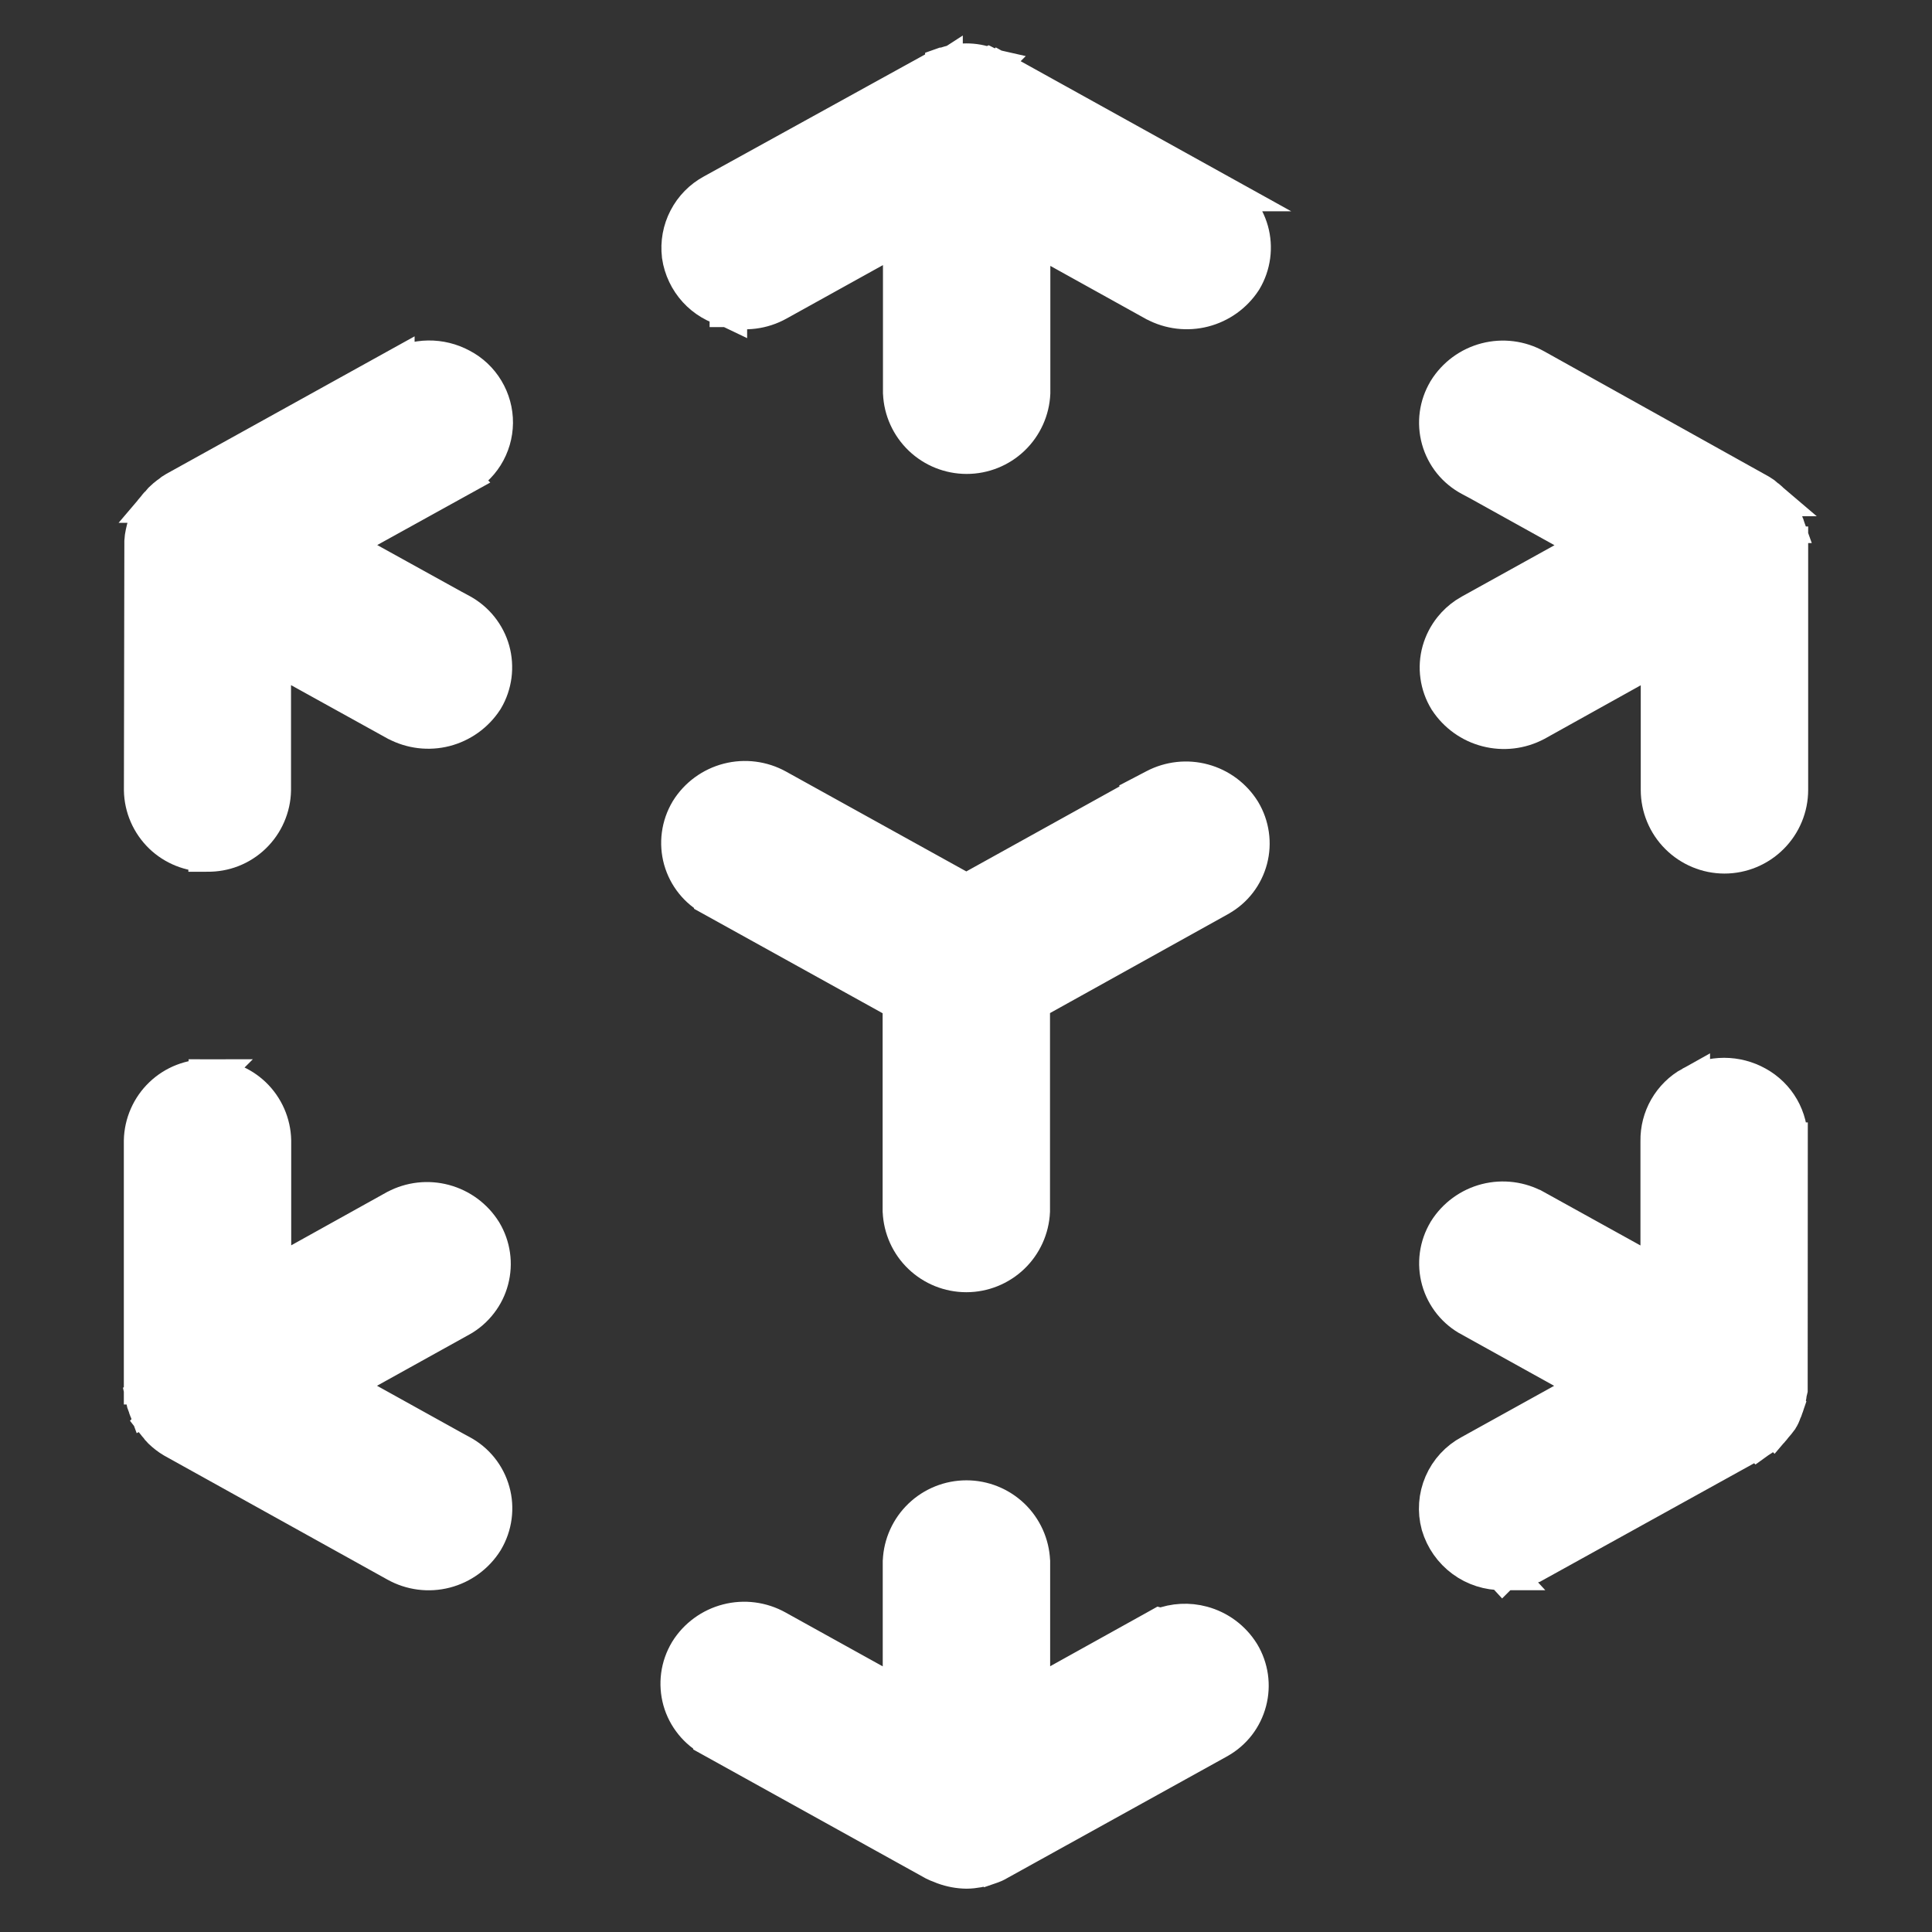
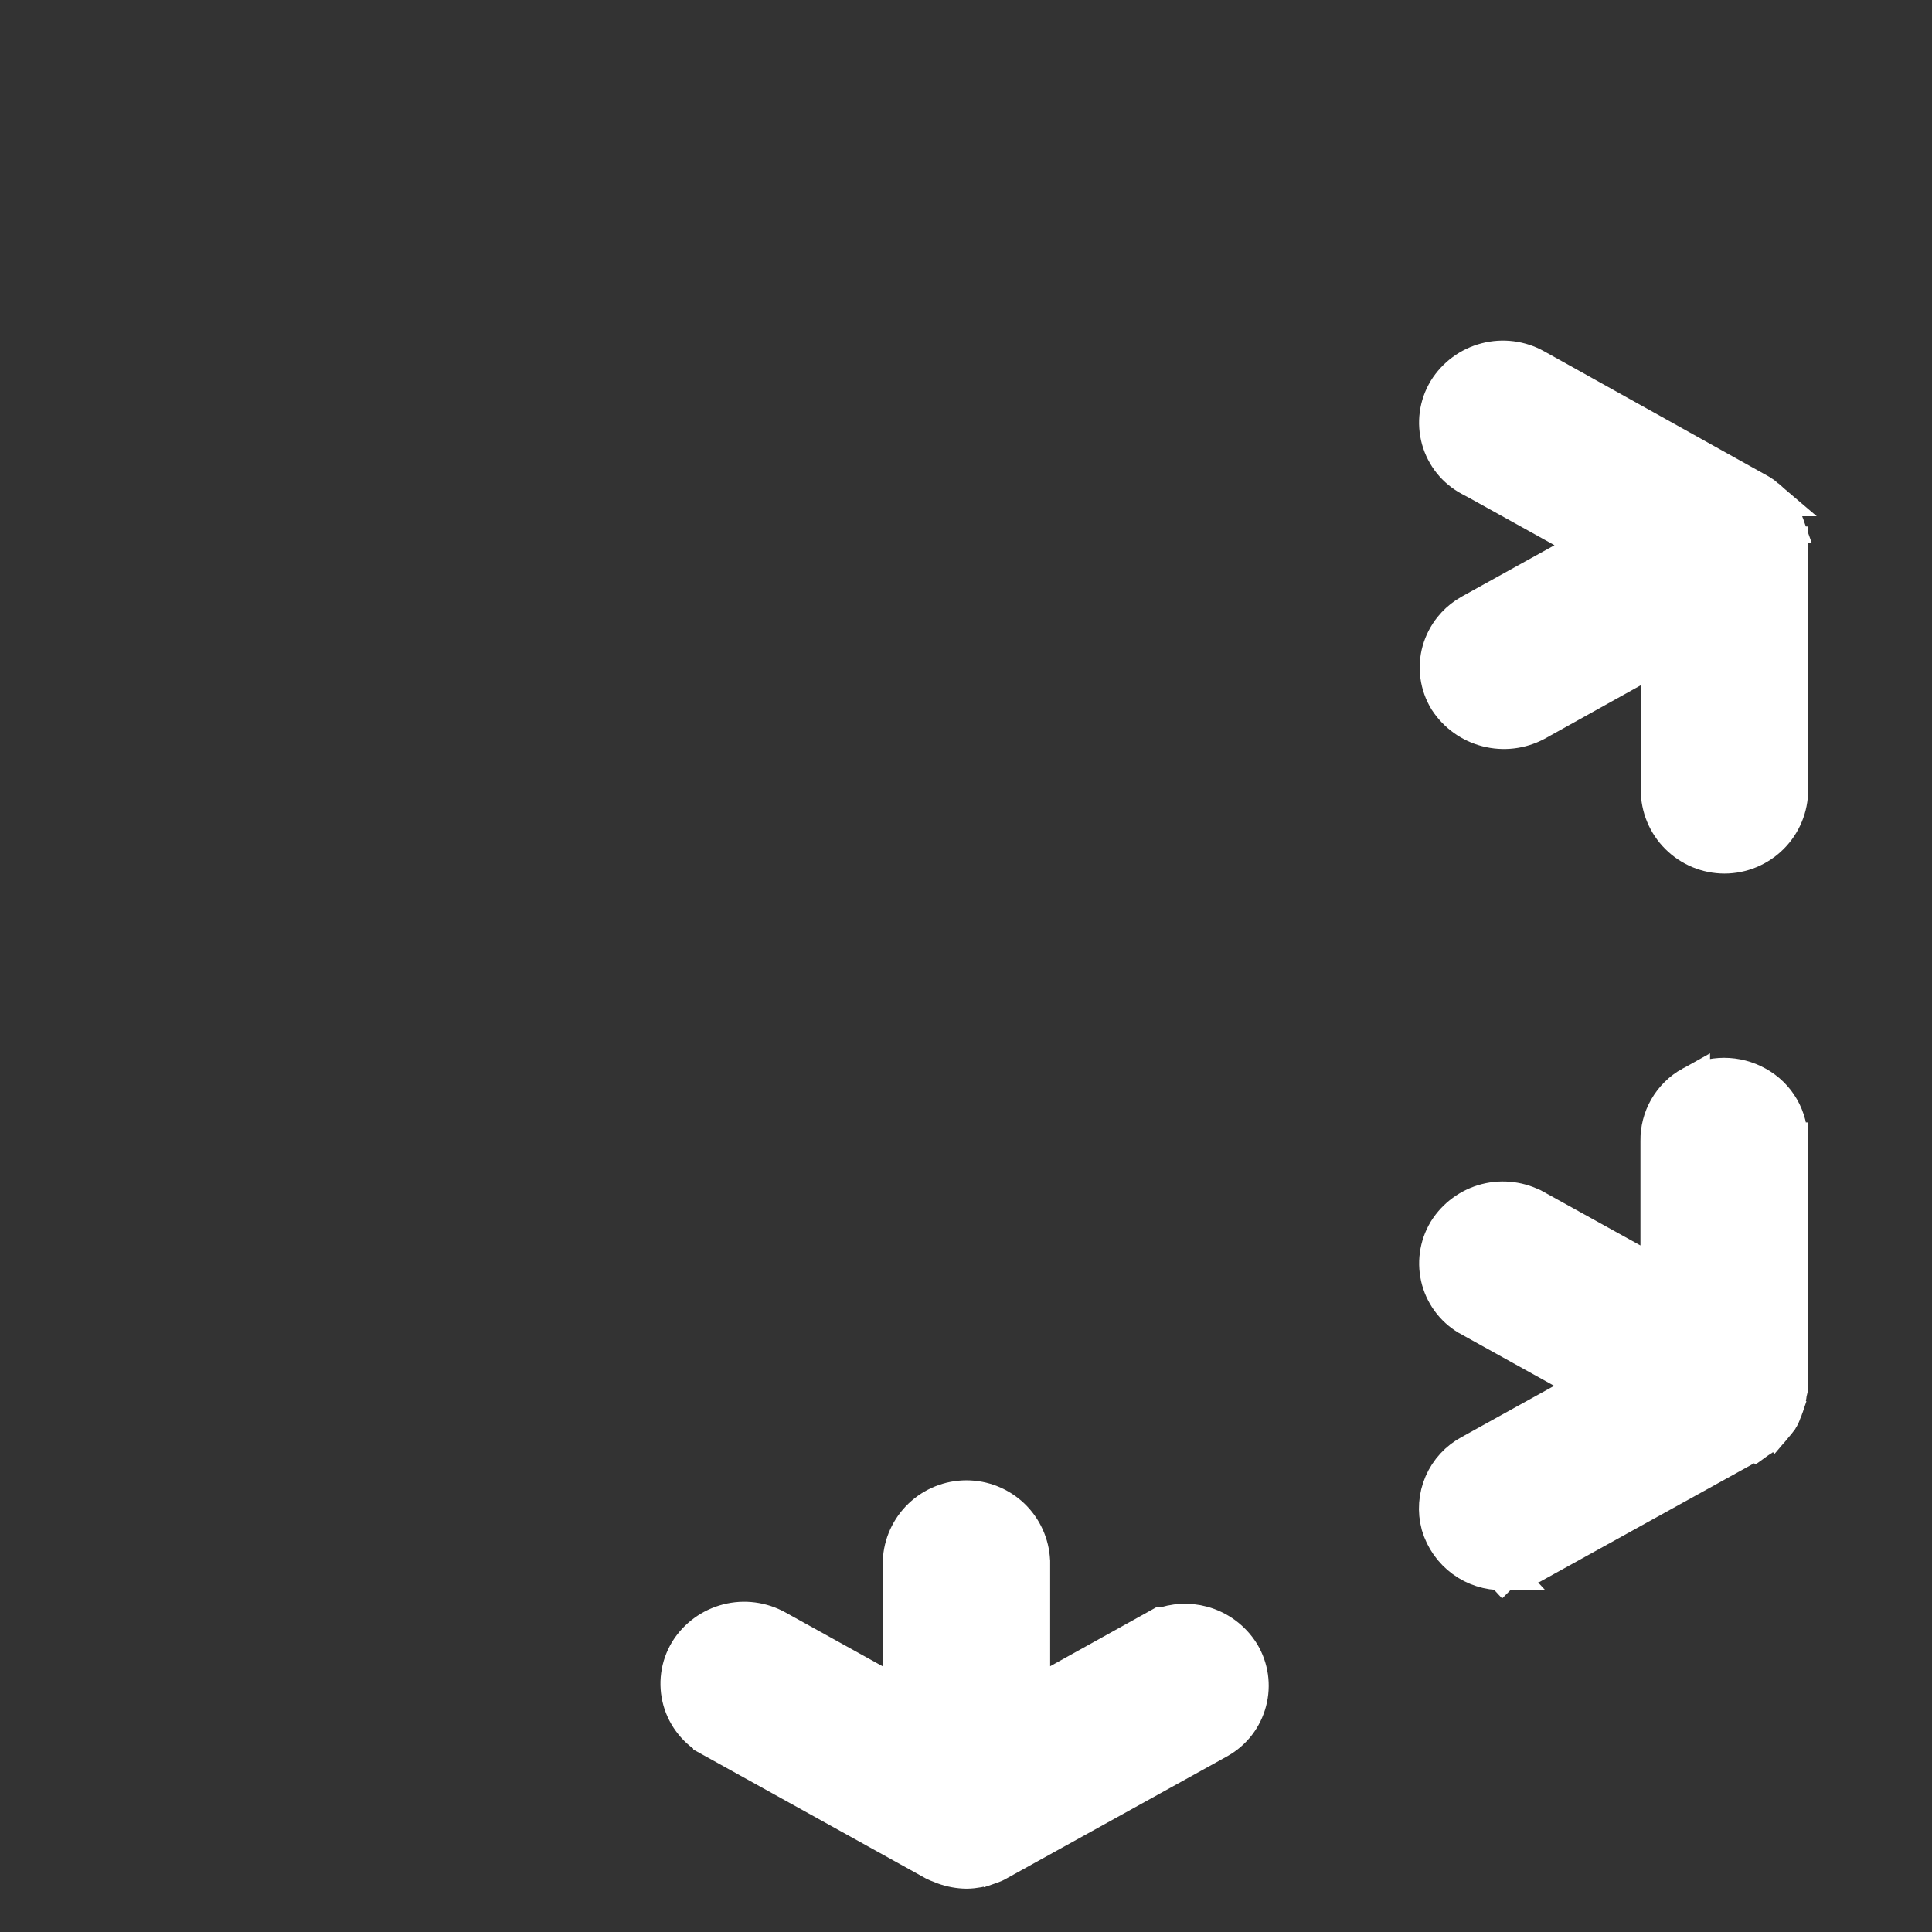
<svg xmlns="http://www.w3.org/2000/svg" width="52" height="52" viewBox="0 0 52 52" fill="none">
  <rect x="0" y="0" width="52" height="52" fill="#333333" stroke="none" />
-   <path d="M25.414 1.78C25.797 1.632 26.219 1.631 26.602 1.776L26.604 1.775C26.608 1.777 26.611 1.78 26.615 1.781C26.619 1.783 26.623 1.783 26.627 1.784L26.626 1.785C26.666 1.799 26.704 1.816 26.742 1.833C26.793 1.851 26.841 1.871 26.888 1.897L26.889 1.896L32.822 5.187H32.821C33.019 5.293 33.194 5.437 33.335 5.612C33.477 5.789 33.582 5.994 33.644 6.213C33.705 6.432 33.721 6.661 33.691 6.887C33.661 7.112 33.586 7.33 33.47 7.525L33.464 7.534L33.458 7.544C33.21 7.922 32.829 8.193 32.392 8.305C31.954 8.417 31.49 8.362 31.091 8.149L31.083 8.146L27.77 6.307V10.58C27.75 11.031 27.557 11.457 27.23 11.77C26.904 12.082 26.469 12.256 26.018 12.256C25.566 12.256 25.131 12.082 24.805 11.77C24.478 11.457 24.285 11.031 24.266 10.58L24.265 10.569V6.286L20.925 8.138C20.524 8.361 20.053 8.421 19.609 8.306V8.307C19.607 8.306 19.603 8.304 19.601 8.304H19.599V8.303C19.271 8.22 18.974 8.045 18.746 7.795C18.516 7.542 18.366 7.227 18.315 6.889L18.314 6.875C18.273 6.537 18.335 6.195 18.492 5.894C18.648 5.593 18.89 5.347 19.188 5.186L25.224 1.857L25.244 1.847L25.266 1.837C25.321 1.813 25.365 1.798 25.4 1.785V1.784C25.403 1.783 25.406 1.782 25.408 1.781C25.41 1.781 25.412 1.78 25.414 1.779V1.78Z" fill="white" stroke="white" />
  <path d="M27.765 45.697L31.05 43.872L31.222 43.776L31.253 43.784C31.605 43.649 31.992 43.627 32.359 43.727C32.793 43.844 33.166 44.121 33.404 44.502L33.409 44.51C33.524 44.701 33.599 44.914 33.631 45.135C33.662 45.356 33.649 45.581 33.592 45.797C33.535 46.013 33.436 46.216 33.3 46.393C33.164 46.569 32.993 46.717 32.799 46.827L32.794 46.83L26.807 50.145L26.783 50.157L26.76 50.168C26.705 50.191 26.66 50.209 26.607 50.227L26.606 50.226C26.419 50.293 26.222 50.331 26.023 50.334H26.008C25.805 50.331 25.603 50.293 25.412 50.224L25.398 50.219L25.312 50.184C25.26 50.166 25.209 50.145 25.159 50.12L25.151 50.115L25.143 50.111L19.159 46.793V46.791C18.962 46.685 18.788 46.541 18.648 46.367C18.505 46.19 18.399 45.986 18.338 45.768C18.277 45.549 18.261 45.319 18.291 45.094C18.321 44.869 18.397 44.652 18.514 44.457L18.519 44.448C18.761 44.06 19.144 43.781 19.587 43.667C20.029 43.553 20.498 43.614 20.898 43.836L24.259 45.699V42.029L24.26 42.019C24.279 41.567 24.473 41.141 24.799 40.829C25.125 40.517 25.56 40.343 26.012 40.343C26.463 40.343 26.898 40.517 27.225 40.829C27.551 41.141 27.744 41.567 27.764 42.019L27.765 42.029V45.697Z" fill="white" stroke="white" />
-   <path d="M19.605 21.038C20.047 20.924 20.517 20.984 20.917 21.206L26.009 24.026L30.719 21.414L30.714 21.396L31.091 21.199C31.489 20.991 31.951 20.94 32.385 21.058C32.818 21.175 33.192 21.452 33.43 21.833L33.435 21.841C33.549 22.032 33.625 22.245 33.656 22.466C33.688 22.687 33.675 22.912 33.618 23.128C33.561 23.344 33.461 23.547 33.325 23.724C33.189 23.901 33.018 24.048 32.824 24.158L32.82 24.161L27.761 26.973V32.603C27.741 33.055 27.547 33.482 27.221 33.794C26.894 34.106 26.46 34.28 26.009 34.28C25.557 34.28 25.122 34.106 24.796 33.794C24.469 33.482 24.277 33.055 24.257 32.603L24.256 32.593V26.977L19.18 24.165V24.164C18.982 24.058 18.808 23.915 18.667 23.74C18.524 23.563 18.419 23.359 18.357 23.14C18.296 22.921 18.28 22.692 18.31 22.467C18.34 22.241 18.416 22.024 18.532 21.829L18.537 21.82C18.779 21.432 19.162 21.152 19.605 21.038Z" fill="white" stroke="white" />
  <path d="M40.004 9.724C40.448 9.609 40.919 9.669 41.319 9.893L47.355 13.258L47.369 13.266C47.432 13.303 47.492 13.347 47.548 13.395H47.547C47.606 13.444 47.663 13.496 47.715 13.553C47.747 13.588 47.777 13.625 47.807 13.662C47.862 13.714 47.907 13.775 47.942 13.843L47.954 13.865L47.964 13.89L47.991 13.961C48.017 14.012 48.04 14.063 48.059 14.117H48.058C48.103 14.243 48.133 14.373 48.147 14.506C48.16 14.56 48.167 14.615 48.166 14.671H48.167V21.26C48.167 21.724 47.982 22.17 47.653 22.498C47.325 22.826 46.879 23.012 46.414 23.012C45.95 23.012 45.504 22.826 45.175 22.498C44.846 22.17 44.661 21.724 44.661 21.26V17.594L41.335 19.445L41.325 19.45C40.926 19.661 40.462 19.715 40.025 19.602C39.588 19.49 39.209 19.218 38.962 18.841L38.957 18.834L38.953 18.827C38.835 18.634 38.758 18.418 38.727 18.193C38.695 17.969 38.711 17.74 38.772 17.521L38.773 17.518C38.835 17.3 38.94 17.096 39.082 16.919C39.188 16.786 39.314 16.671 39.454 16.575L39.599 16.487L42.87 14.675L39.787 12.963L39.586 12.856C39.385 12.75 39.208 12.604 39.065 12.428C38.923 12.251 38.817 12.046 38.756 11.827C38.695 11.608 38.679 11.379 38.709 11.154C38.739 10.929 38.815 10.713 38.932 10.518L38.935 10.511C39.177 10.121 39.56 9.839 40.004 9.724Z" fill="white" stroke="white" />
-   <path d="M11.528 9.664C11.834 9.66 12.135 9.734 12.404 9.879C12.679 10.022 12.908 10.238 13.067 10.504C13.226 10.769 13.31 11.073 13.307 11.383C13.304 11.692 13.215 11.995 13.051 12.257C12.89 12.513 12.662 12.72 12.394 12.858L12.395 12.859L9.12 14.67L12.19 16.368L12.402 16.482C12.601 16.59 12.776 16.737 12.917 16.913C13.058 17.09 13.163 17.292 13.224 17.51C13.284 17.727 13.3 17.956 13.271 18.18C13.241 18.404 13.168 18.62 13.053 18.814L13.046 18.824L13.04 18.834C12.793 19.211 12.413 19.483 11.976 19.596C11.538 19.708 11.075 19.652 10.676 19.441L10.668 19.438L7.333 17.592V21.27C7.329 21.497 7.279 21.721 7.188 21.929C7.098 22.137 6.966 22.325 6.803 22.482C6.639 22.64 6.446 22.763 6.234 22.846C6.028 22.926 5.808 22.965 5.587 22.963C5.584 22.963 5.582 22.963 5.579 22.963C5.576 22.963 5.573 22.964 5.57 22.964V22.963C5.12 22.965 4.686 22.792 4.361 22.479C4.033 22.161 3.843 21.726 3.835 21.27V21.26L3.847 14.585V14.572L3.848 14.56C3.851 14.492 3.861 14.423 3.876 14.355C3.892 14.274 3.913 14.193 3.941 14.115L3.993 13.996C4.014 13.915 4.05 13.838 4.102 13.771L4.108 13.763L4.115 13.755L4.178 13.681C4.206 13.643 4.235 13.607 4.267 13.572H4.266C4.319 13.509 4.377 13.451 4.439 13.398L4.535 13.321C4.547 13.313 4.559 13.304 4.571 13.296C4.573 13.294 4.575 13.293 4.577 13.291C4.614 13.258 4.659 13.225 4.712 13.196L10.659 9.901V9.902C10.924 9.751 11.223 9.668 11.528 9.664Z" fill="white" stroke="white" />
  <path d="M46.405 28.971C46.712 28.971 47.014 29.05 47.282 29.2C47.553 29.35 47.779 29.57 47.933 29.839C48.085 30.104 48.162 30.405 48.156 30.71H48.157L48.154 37.339V37.402L48.139 37.465L48.132 37.487C48.127 37.539 48.121 37.591 48.109 37.643L48.107 37.649C48.091 37.718 48.07 37.786 48.047 37.852L48.048 37.853C48.031 37.904 48.01 37.953 47.987 38.001C47.968 38.065 47.94 38.126 47.902 38.182L47.897 38.191L47.89 38.2L47.832 38.276L47.824 38.287C47.793 38.326 47.765 38.359 47.735 38.394L47.734 38.393C47.708 38.426 47.683 38.461 47.653 38.491L47.648 38.497C47.547 38.597 47.434 38.683 47.312 38.756L47.301 38.764L47.3 38.763L47.26 38.786L47.258 38.787L41.31 42.078H41.309C41.045 42.223 40.75 42.298 40.449 42.3L40.45 42.301C40.449 42.301 40.447 42.3 40.445 42.3L40.444 42.301L40.443 42.3C40.065 42.303 39.696 42.186 39.392 41.962C39.085 41.736 38.86 41.416 38.752 41.052L38.749 41.041C38.649 40.673 38.678 40.282 38.829 39.933C38.98 39.583 39.246 39.295 39.582 39.116L42.861 37.3L39.588 35.484V35.485C39.387 35.379 39.21 35.233 39.067 35.056C38.925 34.879 38.819 34.675 38.758 34.456C38.697 34.237 38.681 34.008 38.711 33.782C38.741 33.557 38.817 33.34 38.934 33.145L38.938 33.137C39.181 32.749 39.564 32.469 40.007 32.355C40.449 32.242 40.918 32.302 41.317 32.524H41.318L44.653 34.37V30.71C44.648 30.405 44.725 30.104 44.877 29.839C45.031 29.57 45.255 29.349 45.526 29.199V29.2C45.795 29.05 46.098 28.971 46.405 28.971Z" fill="white" stroke="white" />
-   <path d="M7.338 34.368L10.651 32.526L10.66 32.522C11.058 32.311 11.521 32.259 11.956 32.376C12.391 32.493 12.765 32.769 13.004 33.15L13.01 33.159C13.124 33.351 13.2 33.563 13.231 33.784C13.263 34.005 13.249 34.23 13.192 34.446C13.136 34.662 13.036 34.864 12.899 35.041C12.763 35.218 12.594 35.366 12.399 35.477L12.396 35.478L9.117 37.298L12.227 39.024L12.401 39.118C12.601 39.225 12.778 39.371 12.92 39.548C13.062 39.725 13.166 39.929 13.227 40.148C13.289 40.366 13.304 40.595 13.274 40.82C13.244 41.045 13.169 41.262 13.053 41.457L13.048 41.466C12.805 41.853 12.423 42.133 11.98 42.247C11.538 42.361 11.068 42.3 10.669 42.077L4.675 38.748L4.661 38.74C4.551 38.675 4.449 38.596 4.356 38.508L4.343 38.495L4.33 38.48L4.299 38.446L4.287 38.434L4.277 38.42L4.247 38.382C4.218 38.349 4.189 38.317 4.162 38.282L4.163 38.281C4.133 38.245 4.104 38.208 4.078 38.168L4.05 38.125L4.031 38.076L4.005 38.004C3.983 37.961 3.965 37.916 3.949 37.87L3.947 37.871C3.917 37.792 3.893 37.709 3.876 37.626L3.878 37.625C3.866 37.57 3.857 37.515 3.852 37.459C3.84 37.407 3.833 37.355 3.834 37.302H3.833V30.699C3.838 30.473 3.887 30.249 3.979 30.041C4.07 29.834 4.201 29.646 4.365 29.489C4.529 29.332 4.722 29.209 4.934 29.127C5.139 29.047 5.357 29.009 5.577 29.011V29.01C5.58 29.01 5.583 29.011 5.586 29.011C5.59 29.011 5.594 29.01 5.598 29.01L5.597 29.011C6.047 29.007 6.482 29.178 6.808 29.49C7.138 29.807 7.328 30.242 7.338 30.699V34.368Z" fill="white" stroke="white" />
</svg>